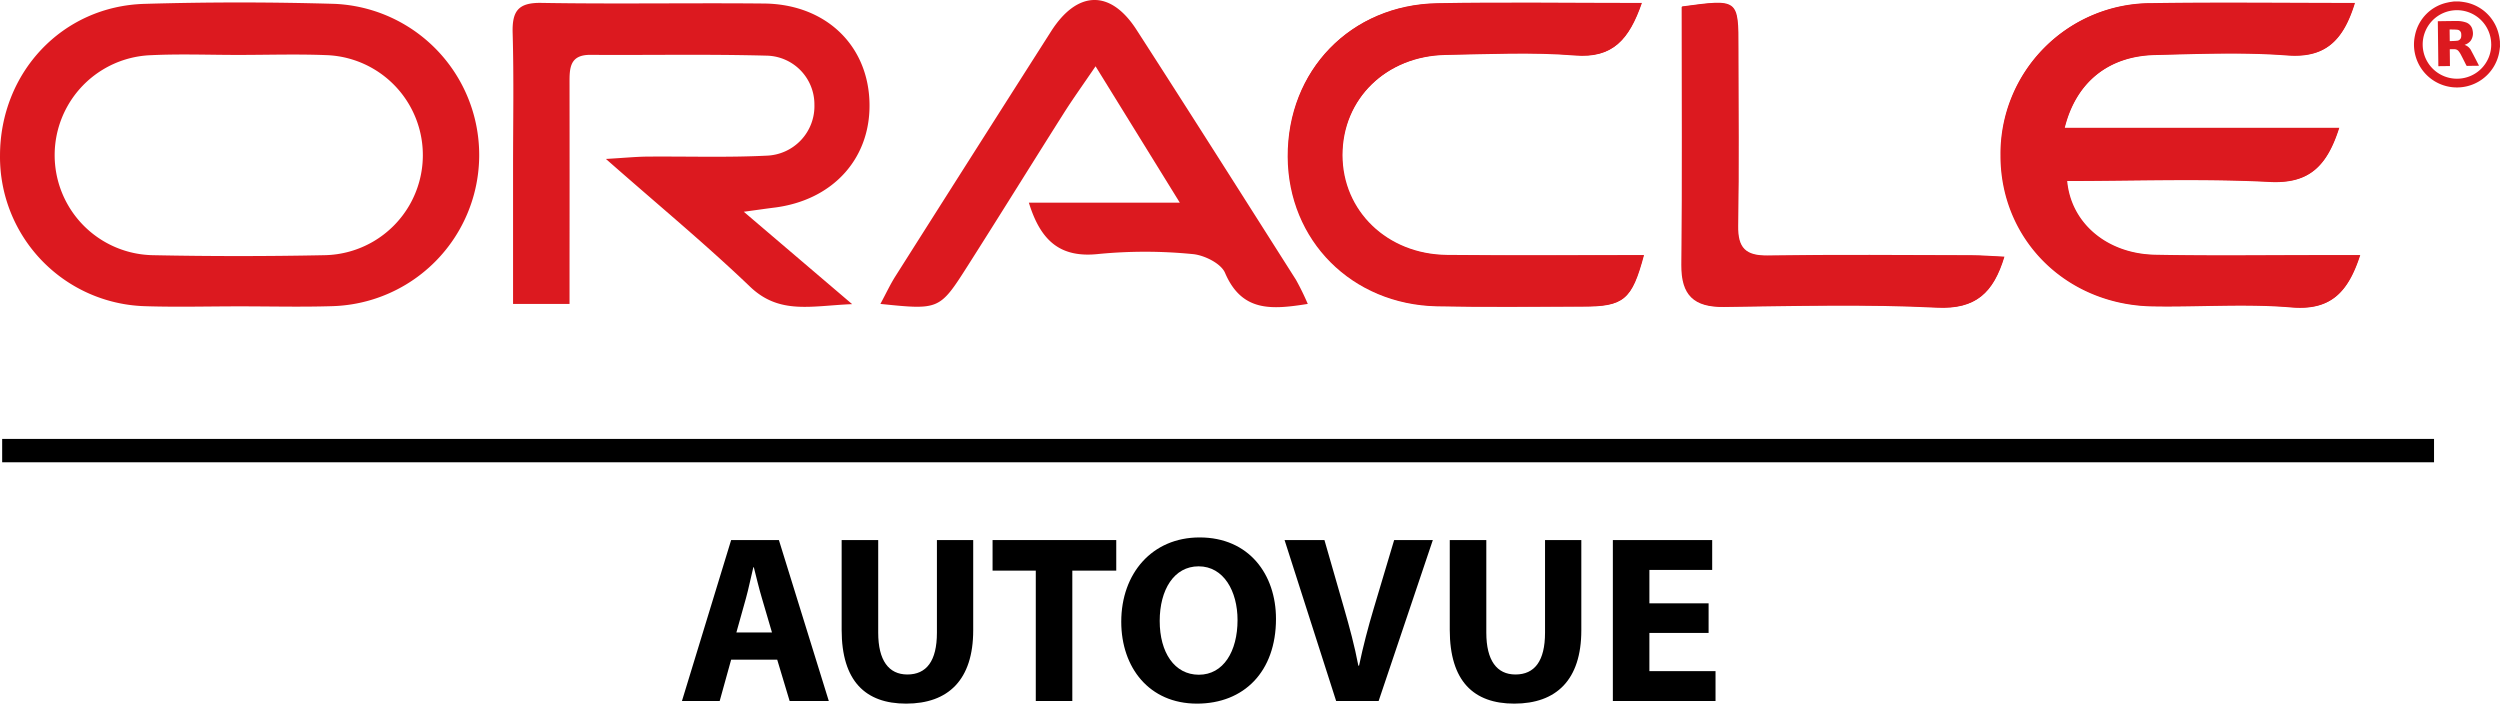
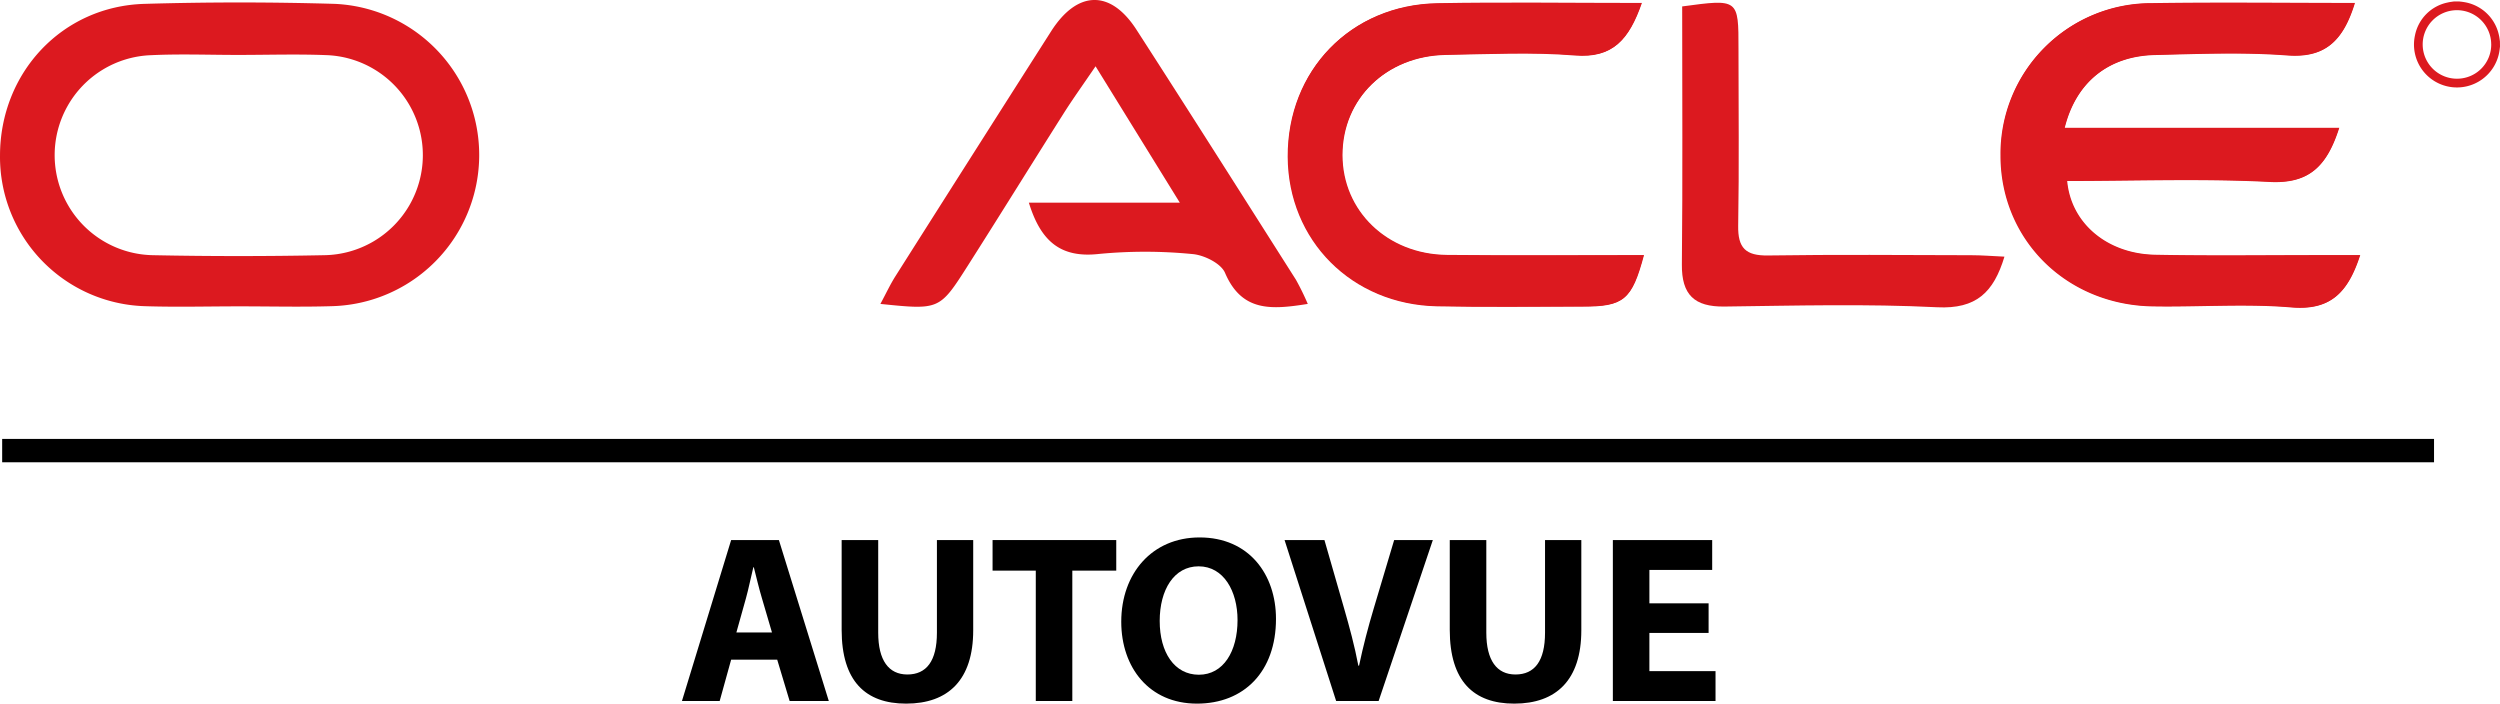
<svg xmlns="http://www.w3.org/2000/svg" width="321.095" height="90.373" viewBox="0 0 321.095 90.373">
  <g transform="translate(-1533.247 -372.077)">
    <g transform="translate(1620.835 441.104)">
      <path d="M1745.218,550.308l-1.472,5.306H1738.9l6.318-20.67h6.134l6.409,20.67h-5.03l-1.595-5.306Zm5.244-3.5-1.288-4.386c-.368-1.227-.736-2.76-1.043-3.987h-.061c-.307,1.227-.614,2.791-.951,3.987l-1.227,4.386Z" transform="translate(-1738.9 -534.606)" />
      <path d="M1791.761,534.943v11.9c0,3.557,1.349,5.366,3.741,5.366,2.453,0,3.8-1.717,3.8-5.366v-11.9h4.661v11.593c0,6.379-3.22,9.415-8.617,9.415-5.214,0-8.28-2.883-8.28-9.476V534.943Z" transform="translate(-1766.554 -534.606)" />
      <path d="M1838.123,538.869h-5.551v-3.926h15.886v3.926h-5.643v16.745h-4.692Z" transform="translate(-1792.677 -534.606)" />
      <path d="M1891.254,544.609c0,6.778-4.11,10.887-10.151,10.887-6.133,0-9.722-4.631-9.722-10.519,0-6.195,3.956-10.826,10.059-10.826C1887.788,534.151,1891.254,538.9,1891.254,544.609Zm-14.935.276c0,4.048,1.9,6.9,5.029,6.9,3.159,0,4.968-3.006,4.968-7.023,0-3.711-1.779-6.9-5-6.9C1878.158,537.862,1876.318,540.867,1876.318,544.885Z" transform="translate(-1814.957 -534.151)" />
      <path d="M1927.254,555.613l-6.624-20.67h5.121l2.515,8.74c.705,2.454,1.35,4.815,1.84,7.391h.092c.521-2.484,1.165-4.937,1.871-7.3l2.637-8.833h4.968l-6.961,20.67Z" transform="translate(-1843.231 -534.606)" />
      <path d="M1975.145,534.943v11.9c0,3.557,1.349,5.366,3.742,5.366,2.453,0,3.8-1.717,3.8-5.366v-11.9h4.661v11.593c0,6.379-3.22,9.415-8.617,9.415-5.214,0-8.28-2.883-8.28-9.476V534.943Z" transform="translate(-1871.834 -534.606)" />
      <path d="M2031.926,546.873h-7.605v4.907h8.495v3.834h-13.187v-20.67h12.758v3.834h-8.065v4.294h7.605Z" transform="translate(-1900.065 -534.606)" />
    </g>
    <path d="M2182.145,372.906c-1.515,4.946-3.88,7.054-8.656,6.693-5.634-.425-11.327-.189-16.99-.053-5.923.142-10.158,3.465-11.629,9.4h35.261c-1.587,4.968-3.888,7.161-8.885,6.905-8.657-.443-17.354-.123-26.067-.123.484,5.5,5.164,9.4,11.311,9.521,7.184.141,14.373.04,21.559.044h4.775c-1.556,4.785-3.776,7.1-8.8,6.675-5.9-.5-11.876-.031-17.817-.138-11.127-.2-19.532-8.6-19.522-19.383a19.316,19.316,0,0,1,19.4-19.517C2164.62,372.8,2173.158,372.906,2182.145,372.906Z" transform="translate(-346.431 -0.452)" fill="#dc191f" style="isolation:isolate" />
    <path d="M1967.159,372.907c-1.62,4.638-3.678,7.088-8.556,6.693-5.491-.445-11.049-.164-16.575-.069-7.673.133-13.32,5.665-13.322,12.909,0,7.176,5.745,12.75,13.418,12.827,8.407.084,16.815.019,25.308.019-1.546,5.757-2.556,6.573-7.847,6.57-6.219,0-12.44.088-18.657-.041-10.977-.227-19.143-8.466-19.194-19.207-.052-11.05,8.043-19.471,19.164-19.671C1949.452,372.783,1958.01,372.907,1967.159,372.907Z" transform="translate(-223.029 -0.45)" fill="#dc191f" style="isolation:isolate" />
    <path d="M2040.483,373.381c7.242-.979,7.236-.979,7.232,5.451,0,7.57.093,15.142-.039,22.71-.05,2.854.948,3.87,3.835,3.826,8.7-.134,17.4-.052,26.1-.034,1.331,0,2.663.112,4.264.185-1.392,4.591-3.619,6.745-8.635,6.5-9.092-.453-18.223-.207-27.337-.092-3.862.049-5.5-1.52-5.459-5.407C2040.555,395.537,2040.483,384.557,2040.483,373.381Z" transform="translate(-291.18 -0.478)" fill="#dc191f" style="isolation:isolate" />
    <line x2="312.343" transform="translate(1533.526 429.951)" fill="none" stroke="#000" stroke-miterlimit="10" stroke-width="3" style="isolation:isolate" />
    <g transform="translate(1533.247 372.077)">
      <path d="M1563.951,411.848c-4.01,0-8.024.111-12.029-.019a19.186,19.186,0,0,1-18.674-19.349c.015-10.639,7.966-19.17,18.537-19.482q12.226-.361,24.471,0a19.427,19.427,0,0,1-.275,38.824C1571.974,411.95,1567.96,411.846,1563.951,411.848Zm-.08-32.292c-3.73,0-7.466-.144-11.187.031a12.85,12.85,0,0,0,.225,25.691q10.977.224,21.962,0a12.853,12.853,0,0,0,.188-25.7C1571.334,379.436,1567.6,379.554,1563.87,379.556Z" transform="translate(-1533.247 -372.501)" fill="#dc191f" style="isolation:isolate" />
      <path d="M2181.988,373.037c-1.515,4.946-3.879,7.054-8.656,6.693-5.633-.425-11.327-.189-16.99-.053-5.923.142-10.158,3.465-11.629,9.4h35.26c-1.587,4.967-3.888,7.16-8.885,6.9-8.657-.443-17.354-.123-26.066-.123.483,5.5,5.163,9.4,11.311,9.521,7.184.141,14.372.04,21.558.044h4.775c-1.556,4.785-3.776,7.1-8.8,6.675-5.9-.5-11.877-.031-17.818-.137-11.128-.2-19.532-8.6-19.523-19.383a19.315,19.315,0,0,1,19.4-19.517C2164.463,372.928,2173,373.037,2181.988,373.037Z" transform="translate(-1879.588 -372.604)" fill="#dc191f" style="isolation:isolate" />
-       <path d="M1717.518,399.78l13.919,11.866c-5.281.212-9.327,1.383-13.121-2.249-5.658-5.416-11.712-10.419-18.505-16.4,2.5-.147,3.9-.289,5.3-.3,5.114-.044,10.237.131,15.339-.122a6.357,6.357,0,0,0,6.139-6.561,6.262,6.262,0,0,0-5.97-6.279c-7.6-.21-15.2-.056-22.805-.107-2.69-.018-2.678,1.752-2.676,3.641q.014,11.78,0,23.56c0,1.487,0,2.975,0,4.792h-7.254c0-5.942,0-11.688,0-17.434,0-5.787.112-11.577-.052-17.359-.078-2.766.659-3.924,3.677-3.873,9.536.161,19.077-.012,28.614.081,7.7.075,13.124,5.089,13.522,12.266.411,7.411-4.542,13.029-12.3,13.958C1720.423,399.374,1719.507,399.51,1717.518,399.78Z" transform="translate(-1621.988 -372.582)" fill="#dc191f" style="isolation:isolate" />
      <path d="M1853.637,411.112c-4.633.736-8.467,1.065-10.629-3.994-.518-1.211-2.685-2.286-4.178-2.409a62.285,62.285,0,0,0-12.017-.016c-4.9.55-7.467-1.6-9-6.589H1837.2l-10.819-17.513c-1.684,2.478-2.939,4.219-4.084,6.029-4.134,6.529-8.2,13.1-12.35,19.62-3.608,5.666-3.643,5.644-11.2,4.873.716-1.329,1.258-2.5,1.942-3.578q9.97-15.738,19.988-31.445c3.363-5.262,7.622-5.371,10.956-.2,6.882,10.67,13.676,21.4,20.482,32.114A33.032,33.032,0,0,1,1853.637,411.112Z" transform="translate(-1685.669 -372.077)" fill="#dc191f" style="isolation:isolate" />
      <path d="M1967,373.037c-1.62,4.638-3.677,7.088-8.556,6.693-5.491-.445-11.049-.165-16.575-.069-7.672.133-13.319,5.665-13.322,12.909,0,7.175,5.745,12.75,13.417,12.826,8.407.084,16.816.019,25.308.019-1.545,5.757-2.556,6.573-7.847,6.571-6.219,0-12.44.088-18.657-.041-10.977-.227-19.143-8.466-19.194-19.206-.052-11.051,8.043-19.471,19.164-19.671C1949.295,372.913,1957.853,373.037,1967,373.037Z" transform="translate(-1756.186 -372.601)" fill="#dc191f" style="isolation:isolate" />
-       <path d="M2040.326,373.511c7.242-.979,7.236-.979,7.232,5.451,0,7.57.093,15.142-.039,22.71-.05,2.854.948,3.87,3.835,3.825,8.7-.134,17.4-.052,26.1-.034,1.331,0,2.663.113,4.264.185-1.392,4.591-3.619,6.745-8.635,6.5-9.092-.453-18.224-.206-27.337-.092-3.862.048-5.5-1.52-5.459-5.407C2040.4,395.667,2040.326,384.687,2040.326,373.511Z" transform="translate(-1824.337 -372.629)" fill="#dc191f" style="isolation:isolate" />
      <path d="M2266.3,372.516l.691-.008.084.014a7.615,7.615,0,0,1,.8.116,5.448,5.448,0,0,1,4.244,4.268c.057.236.078.48.116.72l.008.691c-.026.2-.046.405-.08.606a5.519,5.519,0,0,1-6.333,4.562,5.506,5.506,0,0,1-4.509-6.6,5.375,5.375,0,0,1,4.24-4.246C2265.8,372.577,2266.056,372.556,2266.3,372.516Zm4.814,5.472a4.4,4.4,0,1,0-4.265,4.443A4.385,4.385,0,0,0,2271.117,377.988Z" transform="translate(-1951.149 -372.324)" fill="#dc191f" style="isolation:isolate" />
-       <path d="M2269.947,382.037l.025,2.158-1.49.018-.068-5.771c.037,0,.072-.006.106-.006.773-.01,1.546-.024,2.32-.027a3.478,3.478,0,0,1,1.083.151,1.284,1.284,0,0,1,.96,1.075,1.646,1.646,0,0,1-.259,1.322,1.589,1.589,0,0,1-.759.508c0,.007.005.017.01.019a1.448,1.448,0,0,1,.834.753c.34.627.659,1.264.995,1.911-.049,0-.078.009-.108.01-.464.006-.928.01-1.391.019a.13.13,0,0,1-.14-.084c-.235-.472-.471-.943-.715-1.411a2.606,2.606,0,0,0-.242-.367.689.689,0,0,0-.513-.282C2270.385,382.02,2270.173,382.035,2269.947,382.037Zm0-1.043c.313-.015.619-.014.921-.048a.57.57,0,0,0,.55-.541,1.357,1.357,0,0,0,0-.333.551.551,0,0,0-.517-.543c-.32-.032-.643-.024-.973-.033Z" transform="translate(-1955.305 -375.712)" fill="#dc191f" style="isolation:isolate" />
    </g>
  </g>
</svg>